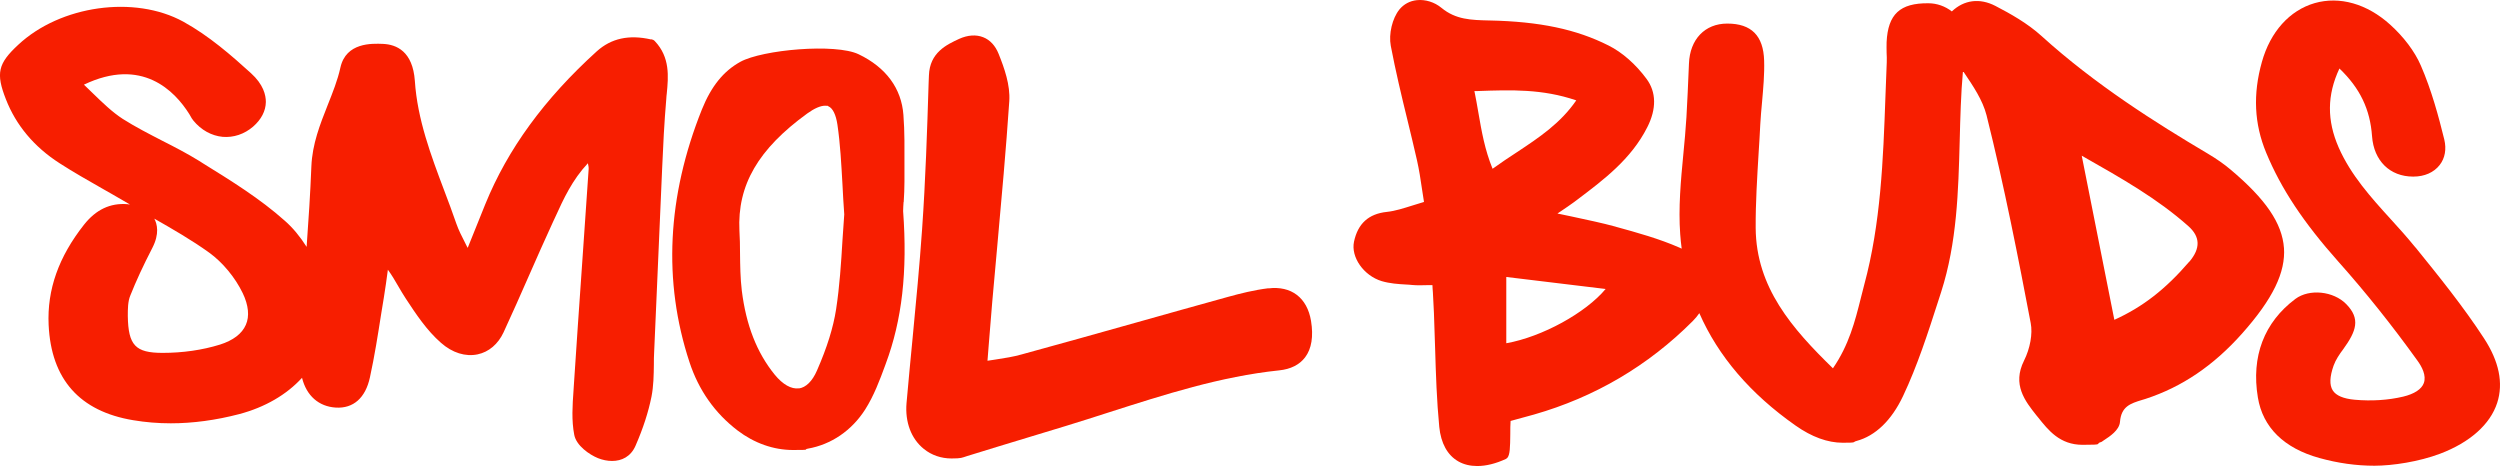
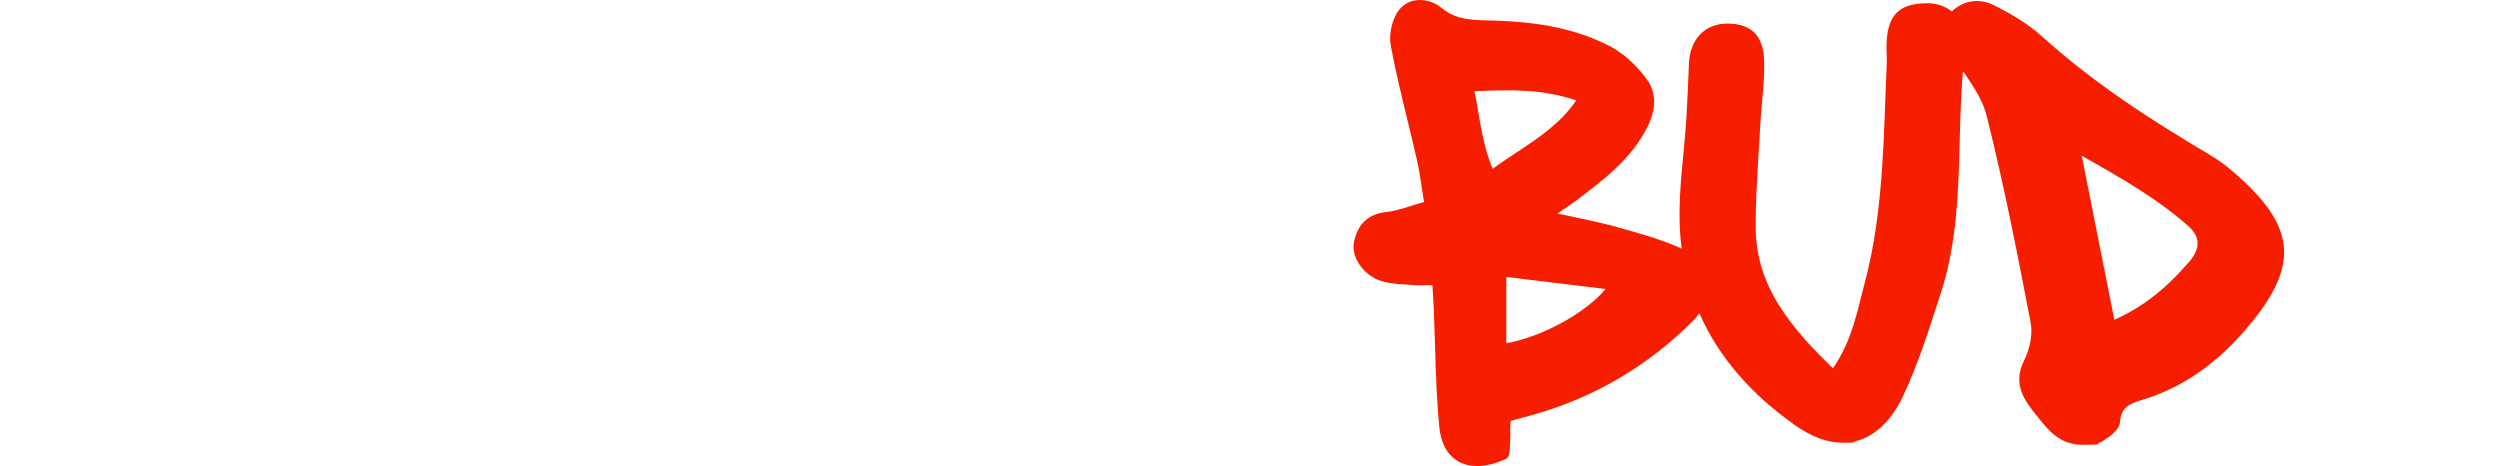
<svg xmlns="http://www.w3.org/2000/svg" version="1.1" viewBox="0 0 1686.1 314.3">
  <defs>
    <style>
      .cls-1 {
        fill: #f71e00;
      }
    </style>
  </defs>
  <g>
    <g id="Layer_1">
      <g>
-         <path class="cls-1" d="M609.5,136.2c.3-4.7.5-9.1.5-13.7,0-3.5,0-7.1,0-10.6,0-11.3.2-23-.7-34.4-1.3-17.9-11.8-32.1-30.2-40.9-15.6-7.5-64.9-3.1-79.8,5.1-11.4,6.3-19.6,16.5-25.9,32.1-23.5,58.7-26.3,116-8.4,170.4,6.2,18.9,17.1,34.4,32.4,46.1,11.3,8.6,24.3,13.2,37.4,13.2s6.7-.3,10-.9c15.9-2.8,29.6-12.2,38.7-26.4,5.9-9.3,9.8-19.7,13.5-29.8l.4-1.1c11-29.5,14.7-62.2,11.7-102.9,0-2.1.2-4.1.3-6.1ZM538.8,261.9c-5.1.7-10.9-2.6-16.3-9.2-12.1-14.9-19.3-33.4-22.2-56.7-1-8.3-1.1-17-1.2-25.4,0-4.9-.1-10-.4-15-1.5-30.8,12.7-55.1,45.8-79.1,4.7-3.4,8.9-5.2,11.9-5.2s1.6.1,2.3.4c2.9,1.2,5.1,5.6,6.1,12.4,1.9,12.9,2.6,26.3,3.4,40.4.3,6.5.7,13.1,1.2,20.1-.4,5.6-.8,11.3-1.2,17.4-.9,15.2-1.9,30.9-4.3,46.6-1.9,12.3-6.1,25.8-12.9,41.3-3.1,7.2-7.5,11.5-12.3,12.1Z" />
-         <path class="cls-1" d="M1675.2,228c-13.9-21.3-30.2-41.5-46-61l-.3-.3c-5.3-6.5-11-12.9-16.6-19-13.2-14.5-26.8-29.6-35-48.2-8-18.3-7.9-35.4.5-53.3,13.9,13.3,20.7,27.5,22,45.7,1.2,16.5,12,27.2,27.7,27.2,0,0,.1,0,.2,0,7.5,0,13.8-2.8,17.7-7.8,3.6-4.6,4.7-10.7,3.1-17.3-3.8-15.4-8.6-33.3-15.8-49.8-4.1-9.5-11.5-19.3-20.7-27.6-15.6-14.1-34.1-19.3-50.9-14.5-16.9,4.9-29.9,19.3-35.6,39.7-6.1,21.7-5.2,41.7,2.9,61.2,10.1,24.4,25.2,47.1,48.8,73.6,18.2,20.4,36.1,42.8,53.2,66.6,3,4.1,6.2,10.1,4.3,15.2-1.5,4.1-6.4,7.3-13.9,9.1-10.1,2.4-21.3,3.1-32.7,2.1-7.6-.7-12.6-2.8-14.8-6.3-2.3-3.6-2.1-9.2.6-16.8,1.4-3.9,4-7.7,6.4-10.9,9-12.4,11.8-20.6,2.1-30.5-8.6-8.8-24.9-10.5-34.3-3.5-21.1,15.8-29.9,38.8-25.3,66.5,3.3,20.1,17.6,34.2,41.5,40.8,12.6,3.5,24.9,5.2,37.1,5.2s30-2.7,44.3-8.1c20.1-7.6,33.8-19.8,38.5-34.3,4.3-13.3,1.3-28-9-43.7Z" />
        <path class="cls-1" d="M1540.4,167.3c-1.2-16.7-12.3-33-36.1-53-4.4-3.7-9.4-7.2-15.3-10.7-35.1-20.8-75.9-46.5-112.2-79.4-9.5-8.6-21-15-31-20.2-10.6-5.5-21.2-4.1-29.4,3.7-4.5-3.5-10.1-5.5-15.8-5.5-19.2-.2-27.3,7.4-28.2,26.2-.1,2.4,0,4.8,0,7.1.1,2.2.2,4.4.1,6.5-.3,7.8-.6,15.8-.9,23.5-1.5,41.9-3.1,85.2-14.3,126.6-.8,3-1.6,6-2.3,9-3.9,15.6-8,31.6-18.8,47.3-27.5-26.8-51.8-54.5-52.1-94.6-.1-16.9,1-34.2,2-50.9.4-6.2.8-12.6,1.1-19,.3-5,.7-10.1,1.2-15.1.8-9.2,1.7-18.7,1.4-28-.5-16.7-8.6-24.9-24.8-24.9h-.1c-15,0-25.2,10.6-25.8,27-.6,14.6-1.1,25.7-1.7,36.1-.5,8.3-1.3,16.9-2.1,25.1-1.7,17.7-3.4,36-2.1,53.9.2,3.3.6,6.5,1,9.7-.5-.2-1-.5-1.5-.7-13.7-6-28.5-10.1-42.7-14l-.6-.2c-9.2-2.5-18.4-4.4-29-6.7-3.2-.7-6.5-1.4-10-2.1.7-.5,1.4-1,2.1-1.4,3.7-2.5,6.4-4.3,9.1-6.3l2-1.5c17.9-13.5,36.5-27.4,47.4-49,6.3-12.4,6.1-23.7-.5-32.6-7.3-9.9-16.4-17.9-25.6-22.5-21.8-11-46.5-16.2-80.3-16.9h-.3c-12-.3-22.4-.5-32.1-8.5-4.7-3.9-10.9-5.8-16.6-5.2-4.8.5-8.8,2.7-11.8,6.3-4.8,6-7.3,16.5-5.8,24.5,3.2,16.8,7.2,33.6,11.2,49.9,2.2,9,4.4,18.2,6.5,27.4,1.4,6.2,2.4,12.7,3.4,19.6.4,2.7.8,5.5,1.3,8.4-2.6.8-5.1,1.6-7.5,2.3-6.4,2-11.9,3.8-17.5,4.4-12.4,1.3-19.6,7.9-22.2,20.1-2.2,10.4,6.5,22.9,18.7,26.6,5.4,1.6,11.1,2,16.6,2.3,1.3,0,2.6.2,3.9.3,3.4.3,6.9.2,10.6.1,1,0,2.1,0,3.1,0,0,1.6.2,3.2.3,4.8.3,4.8.5,9.3.7,13.8.3,8,.6,16.1.8,23.9.5,17.4,1.1,35.5,2.8,53.1,1.1,11,5.5,19.1,12.9,23.3,3.7,2.1,8,3.1,12.7,3.1,5.9,0,12.5-1.6,19.4-4.8.3-.2.6-.4.9-.7,1.8-2.1,1.9-7,2-16.3,0-2.9,0-5.9.2-8.6,1.3-.4,2.7-.7,4-1.1,4-1.1,7.9-2.1,11.7-3.2,41-11.7,77.1-32.9,107.2-63.1,1.7-1.7,3.1-3.4,4.4-5.3,12.7,29,34.4,54.4,64.9,75.8,10.9,7.7,21.7,11.6,31.8,11.6s6.3-.4,9.3-1.2c12.7-3.4,23.6-13.8,31.4-30.3,9.7-20.5,16.8-42.6,23.7-64l2-6.2c10.7-33.3,11.6-68.1,12.5-101.8.4-15.5.8-31.5,2.2-47.2.2.2.3.5.5.7,6.3,9.3,12.8,18.9,15.4,29.1,12.1,48.3,21.7,97.7,29.8,140.2,1.4,7.2-.4,17.1-4.5,25.3-8.1,16.2.7,27.3,8.4,37l1,1.2c7,8.8,14.7,18.6,30.1,18.6s7.9-.6,12.5-1.9c.4-.1.7-.3,1-.6.2-.1.7-.5,1.2-.8,3.5-2.3,10-6.5,10.5-12.1.8-10.5,7.1-12.5,15-14.9.8-.2,1.6-.5,2.3-.7,24.5-8,45.8-22.4,65.1-44.1,20.7-23.3,29.4-41.2,28.2-57.9ZM1476.6,176.4c-16.1,18.7-31.4,30.6-50.6,39.3l-22-110.7c27.5,15.6,51.2,29.1,71.9,47.5,8.1,7.2,8.3,15,.7,24ZM1006.6,113.7c-5.2-12.8-7.3-24.9-9.5-37.6-.8-4.8-1.7-9.7-2.7-14.7.8,0,1.6,0,2.4,0,22.4-.8,43.5-1.5,66.3,6.3-10.7,15.5-25,25-40.1,35-5.4,3.5-10.9,7.2-16.3,11.1ZM1082.9,194.9c-13.4,16.1-42.8,32.3-67,36.6v-44.7l67,8.1Z" />
-         <path class="cls-1" d="M439.1,26.6c-15-3.4-26.9-.7-36.6,8-35.5,32.2-60.1,66-75.2,103.1-2.9,7.2-5.8,14.4-8.7,21.6l-3.1,7.7h-.2c-.6-1.1-1.2-2.3-1.7-3.4-2.2-4.3-4.3-8.4-5.8-12.7-2.6-7.5-5.4-15.1-8.2-22.4-8.9-23.6-18.1-48-19.8-73.9-1.4-20-12.4-24.6-21.5-25-7.5-.3-24.9-1-28.7,15.9-1.9,8.7-5.2,16.8-8.6,25.4-5.1,12.9-10.4,26.2-11,41.4-.7,18-1.9,36.2-3.2,54.2-4.3-6.8-9.3-12.9-14.7-17.6-16.8-15-36.4-27.1-55.3-38.8l-2.5-1.6c-8.1-5-16.6-9.4-24.9-13.6-8.9-4.6-18.1-9.3-26.6-14.7-7.1-4.6-13.5-10.8-20.3-17.4-1.9-1.9-3.9-3.8-5.9-5.7,39.1-18.7,61.2,4.1,71.1,19.9.2.4.5.8.7,1.2.5,1,1.2,2.1,2,3.1,5.2,6.4,12.3,10.3,19.8,11,7.3.6,14.6-1.8,20.5-6.9,5.5-4.8,8.5-10.5,8.6-16.6,0-4.7-1.6-11.8-10.1-19.5-13-11.8-28.3-25.2-45.6-34.7C90.7-3.4,40.8,3.6,12.3,30.2-1.4,42.9-2.9,49.4,4,67c6.8,17.4,18.9,32,36.2,43.1,9.3,6,19,11.5,28.3,16.8,4.9,2.8,9.9,5.6,14.8,8.5,1.4.8,2.9,1.7,4.3,2.5-.6,0-1.1-.1-1.7-.2-11.6-.9-21.2,3.7-29.2,13.8-17.2,21.8-25,43.9-23.9,67.6,1.7,36.7,20.9,58.3,57,64.3,8.3,1.4,16.7,2.1,25.4,2.1,14.9,0,30.4-2.1,46.1-6.2,17.4-4.6,32-13.1,42.4-24.5,3,12.1,11.3,19.4,22.8,20.1,11.8.7,20-6.5,23-20.4,3.1-14.2,5.4-28.8,7.6-42.9.6-3.7,1.2-7.4,1.8-11,1-6.2,1.9-12.5,2.7-18.7,2.7,3.7,4.9,7.5,7.1,11.3,1.6,2.7,3.2,5.5,5,8.2,6.9,10.5,14.1,21.4,23.7,29.8,7.7,6.8,16.5,9.5,24.7,7.8,7.6-1.6,13.8-6.9,17.5-14.8,5.9-12.8,11.7-25.8,17.2-38.4,5.2-11.9,10.7-24.2,16.2-36.2l1.5-3.2c5.6-12.3,11.4-25,22-36.3.4,1.8.6,3,.5,4.1-1.5,22.3-3.1,44.9-4.6,66.8-1.8,26-3.7,52.9-5.4,79.3l-.2,3.2c-.7,9.8-1.4,20,.5,29.8,1.4,7.3,10.3,13.4,16,15.7,3,1.2,6.3,1.9,9.5,1.9,6.5,0,12.6-2.9,15.8-10.2,5.2-11.9,8.7-22.8,10.8-33.2,1.4-7.2,1.5-14.5,1.6-21.6,0-2.9,0-5.8.2-8.7.6-13.7,1.2-27.4,1.8-41.2,1.2-27.1,2.4-55.2,3.6-82.8.6-14.2,1.4-30.6,2.8-46.8,0-1.1.2-2.2.3-3.3,1.1-11.4,2.3-24.4-8-35.3-.6-.7-1.4-1.1-2.3-1.3ZM103.8,147.3s0,0,0,0c12.6,7.2,25.5,14.6,37.3,23.1,9,6.5,17.5,16.7,22.6,27.3,3.9,8.1,4.7,15.6,2.1,21.4-2.6,6-8.6,10.5-17.4,13.3-11.9,3.7-25.2,5.6-38.7,5.6h0c-18.4,0-23.2-5.1-23.5-24.9,0-4.6,0-9.8,1.7-13.8,3.9-9.8,8.6-20,14.9-32.2,4.8-9.4,3.3-15.9,1.2-19.8Z" />
-         <path class="cls-1" d="M855.5,194.4c-9.8,1.2-19.2,3.6-27.2,5.8-20.9,5.8-42.1,11.7-62.6,17.5-25.2,7.1-51.3,14.4-76.9,21.4-5.3,1.5-11,2.4-17.5,3.4-1.7.3-3.5.5-5.3.8.3-3.5.6-6.9.8-10.2.8-10.2,1.6-19.9,2.4-29.4,1.1-12.6,2.3-25.4,3.4-37.8,2.9-32,5.9-65.1,8.1-97.7.7-10.9-3.3-22.2-7.2-31.9-2.2-5.5-5.8-9.4-10.4-11.2-4.8-1.9-10.4-1.5-16.2,1.1-8.4,3.9-19.9,9.2-20.4,24.7l-.2,5c-1,32.4-2.1,65.8-4.4,98.6-1.7,24.5-4.1,49.3-6.4,73.4-1.4,14.4-2.8,29.2-4.1,43.9-1.1,12.8,3.1,24.1,11.7,31,5.2,4.2,11.7,6.4,18.6,6.4s7-.5,10.5-1.6c14.1-4.4,28.4-8.7,42.2-12.9,8.2-2.5,16.5-5,24.7-7.5,9.7-3,19.6-6.1,29.1-9.2,36.9-11.8,75-24.1,114.4-28.2,7.9-.8,13.8-3.8,17.6-8.8,4.4-5.8,5.7-14.1,4-24.6-2.6-15.6-13.3-23.8-28.8-21.9Z" />
      </g>
    </g>
  </g>
</svg>